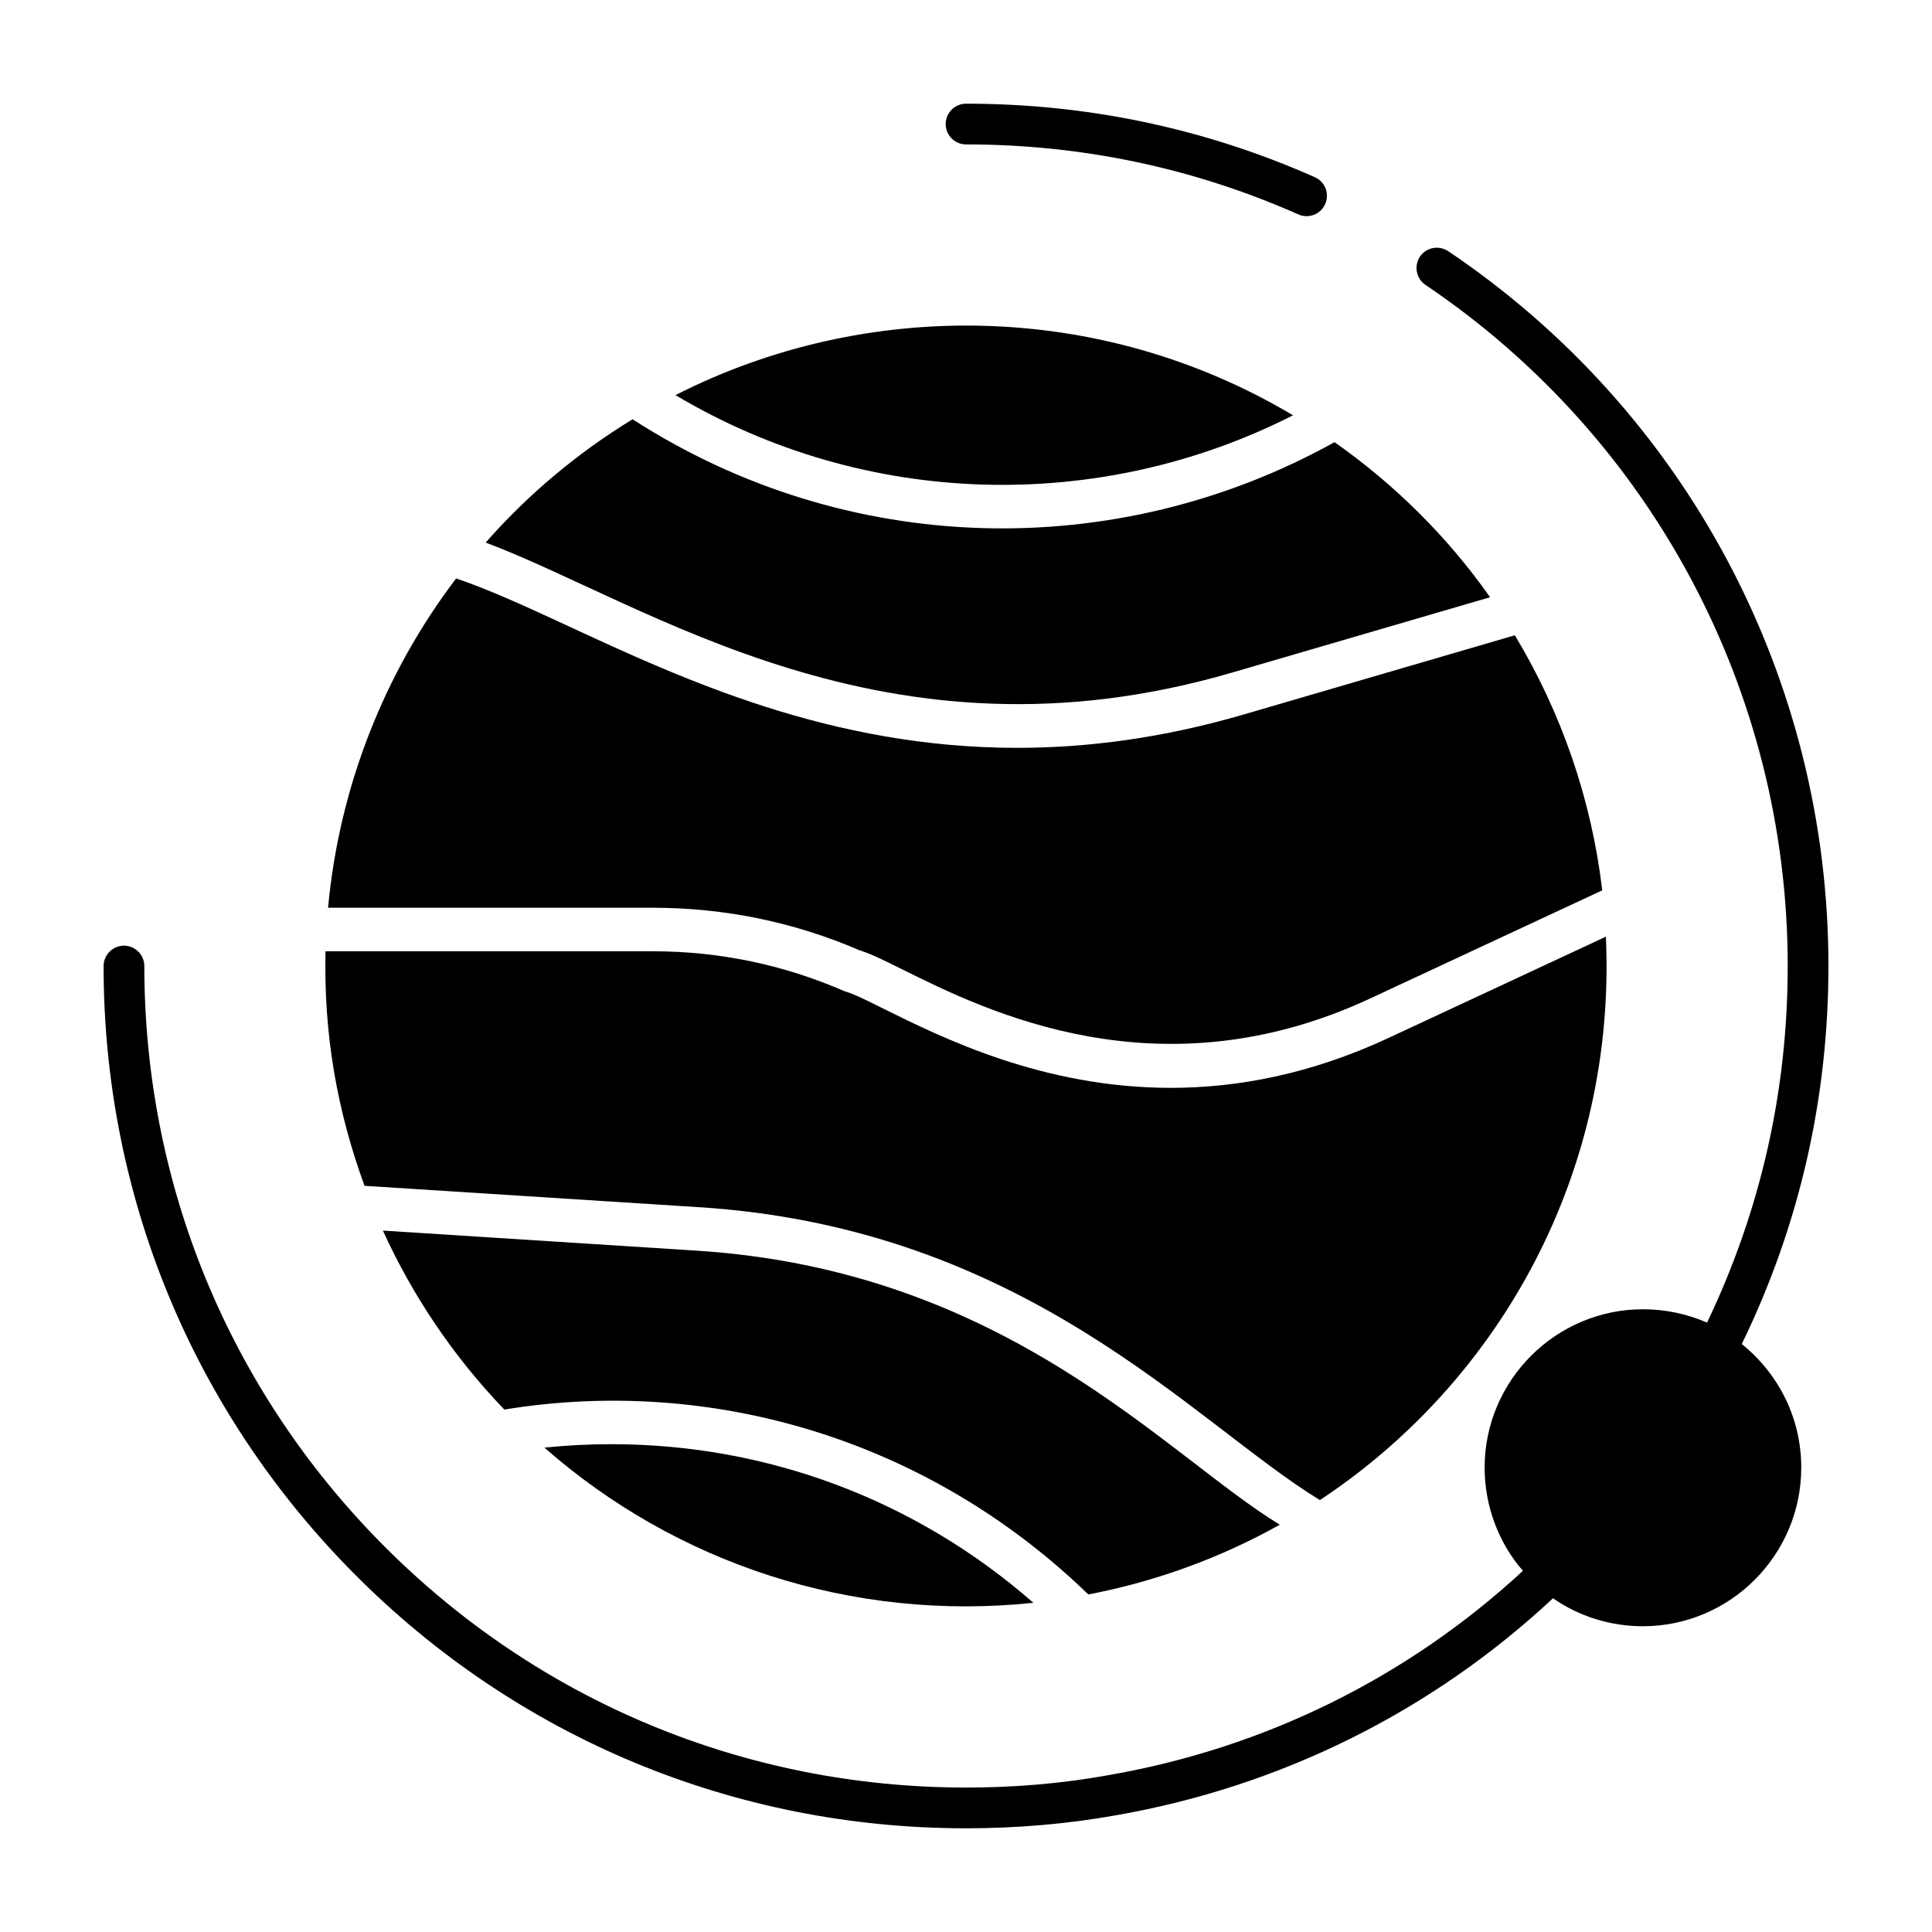
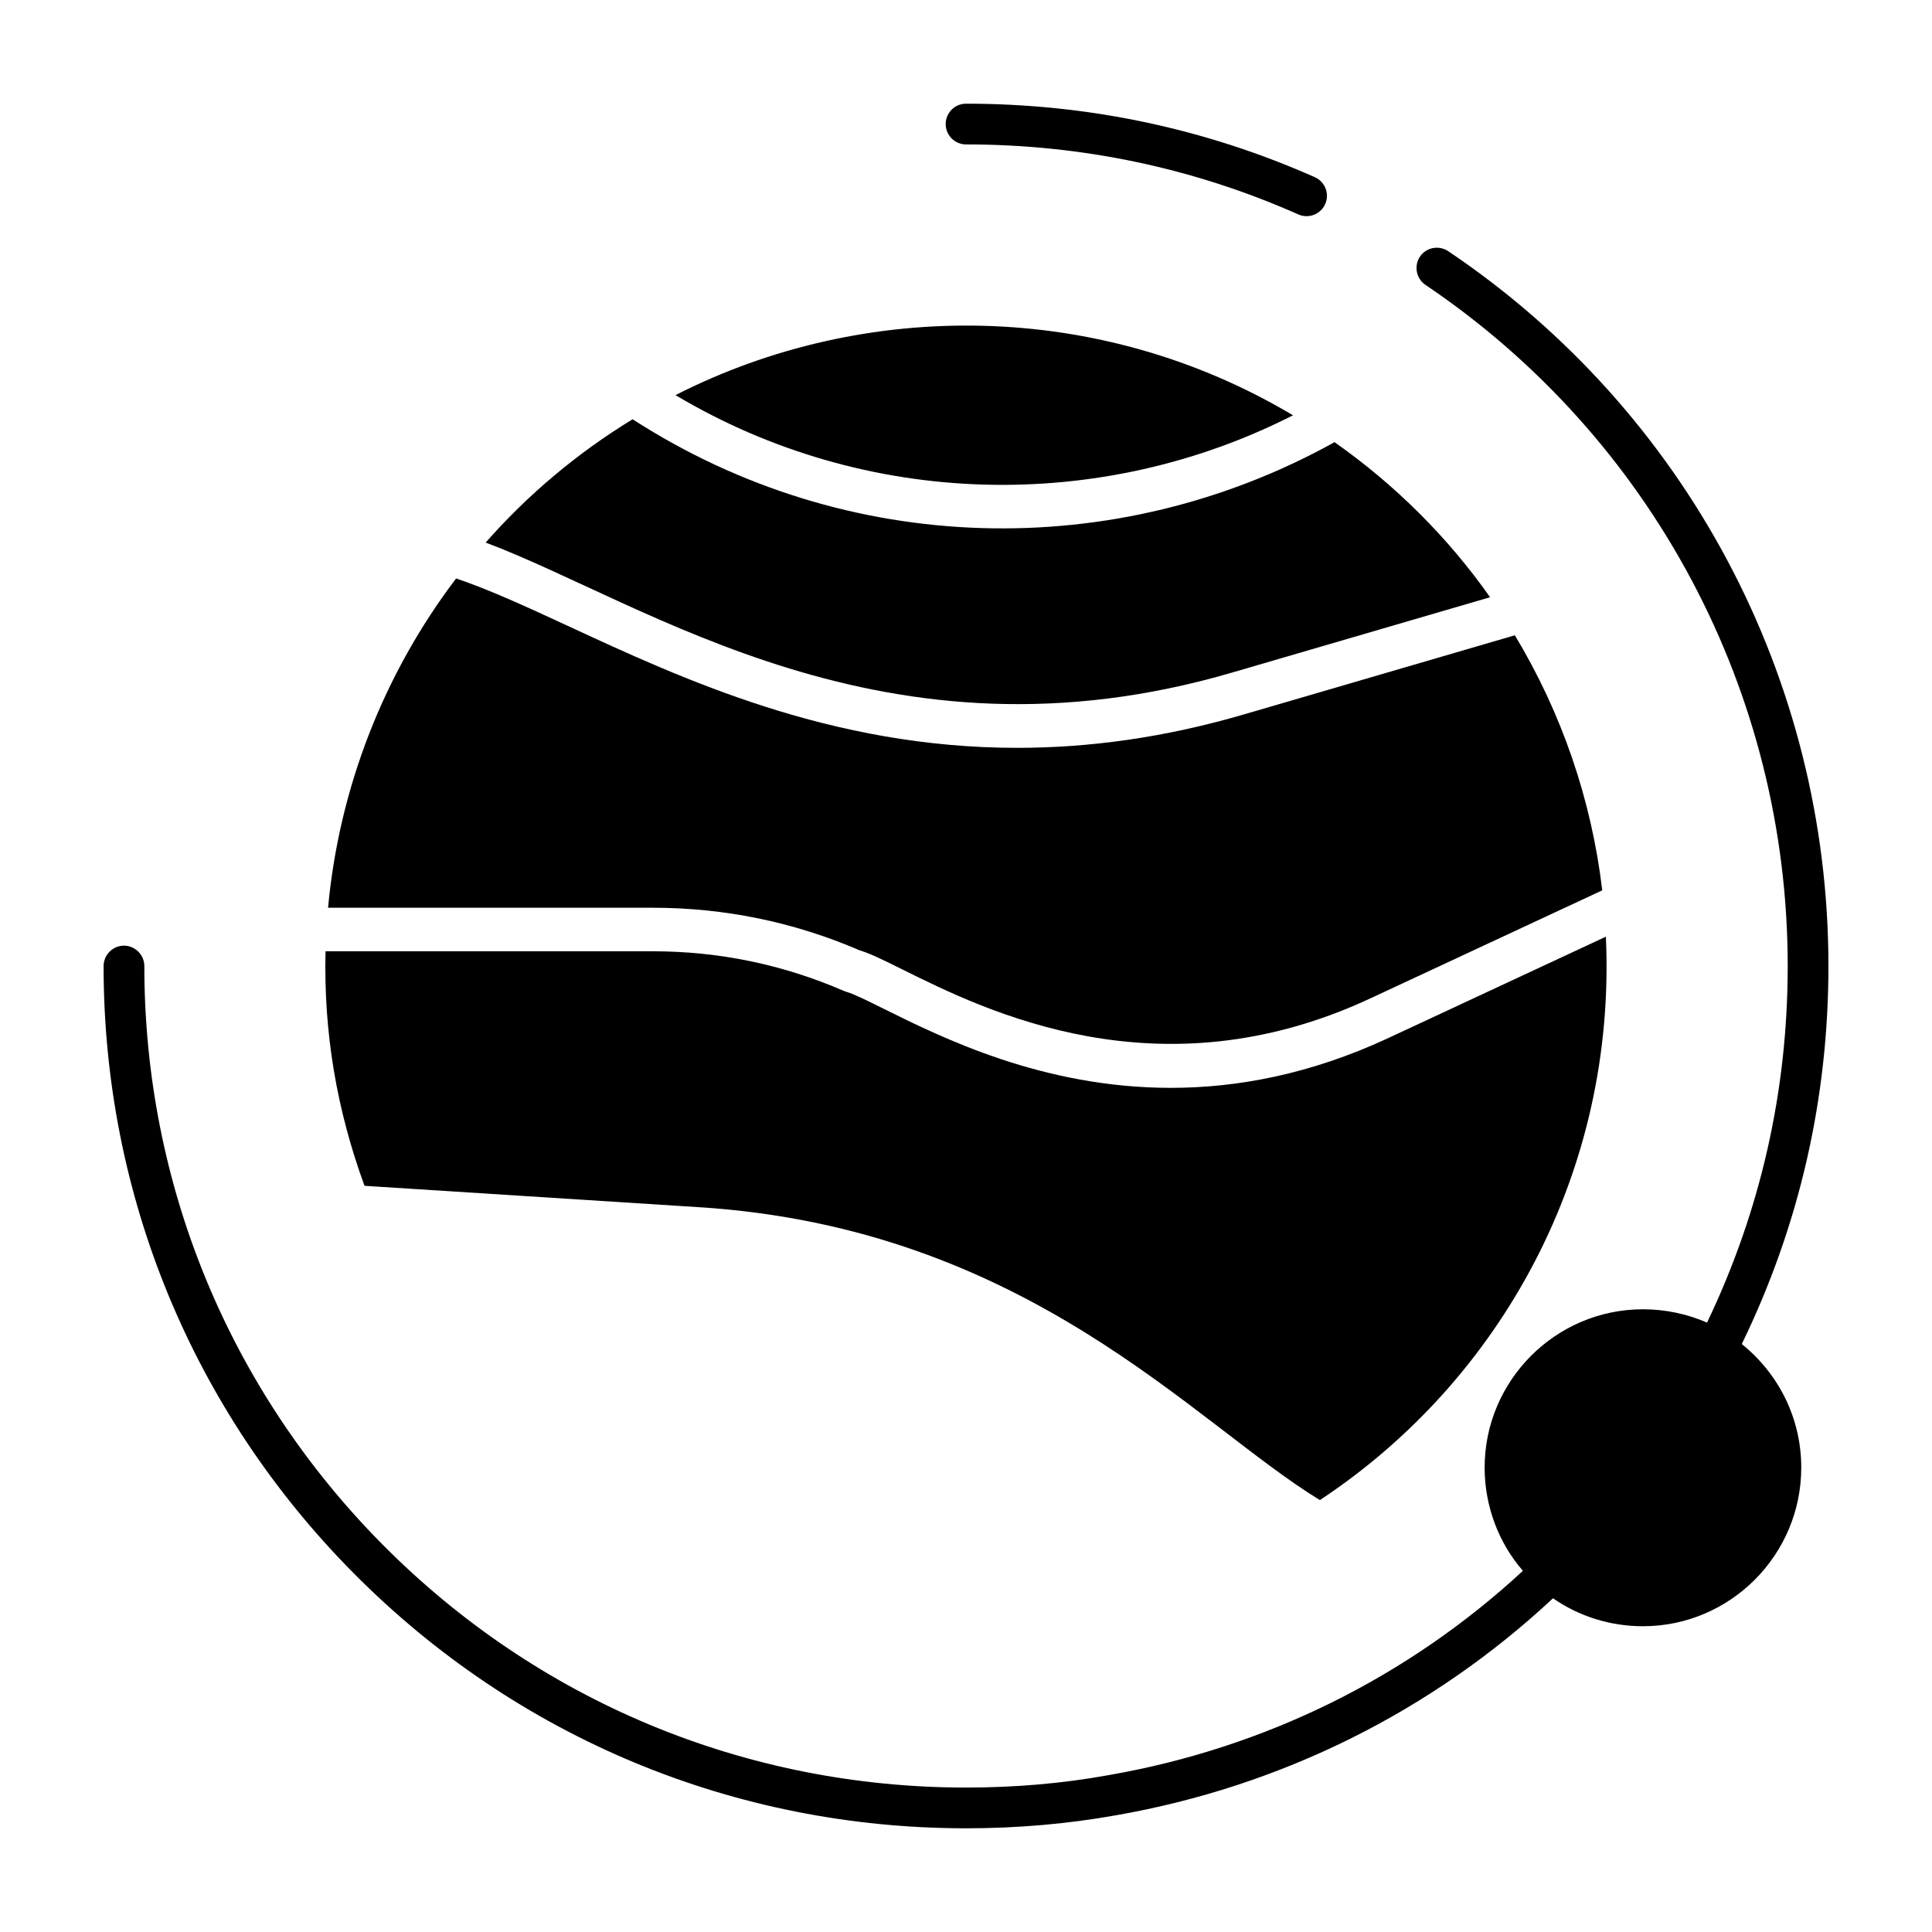
<svg xmlns="http://www.w3.org/2000/svg" fill="#000000" width="800px" height="800px" version="1.1" viewBox="144 144 512 512">
  <g>
    <path d="m490.26 201.29c-0.73 0-1.477-0.148-2.188-0.465-27.754-12.309-57.375-18.551-88.055-18.551-2.981 0-5.398-2.418-5.398-5.398s2.418-5.398 5.398-5.398c32.191 0 63.293 6.555 92.426 19.48 2.727 1.211 3.957 4.394 2.746 7.125-0.891 2.012-2.863 3.207-4.93 3.207z" />
    <path d="m371.85 395.86c2.856 0.863 6.465 2.656 11.367 5.09 22.016 10.934 67.844 33.688 123.75 7.723l61.645-28.723c-2.856-24.141-10.828-47.137-23.164-67.594l-71.535 20.895c-21.633 6.348-41.719 8.934-60.352 8.934-49.371 0-88.516-18.148-119.39-32.461-11.059-5.125-20.723-9.539-29.293-12.434-19.078 25.125-30.988 55.363-33.938 87.27h86.09c19 0.004 37.441 3.801 54.816 11.301z" />
    <path d="m486.66 254.06c-51.238-30.539-113.39-30.941-163.65-5.352 50.488 30.094 112.51 31.359 163.65 5.352z" />
    <path d="m470.68 322.19 68.207-19.918c-11.105-15.77-25.004-29.688-41.223-41.094-57.98 32.211-129.34 30.527-186.02-6.074-14.711 8.988-27.809 20.023-38.938 32.68 42.84 16.082 105.8 61.441 197.97 34.406z" />
    <path d="m569.57 392.23-57.746 26.906c-20.723 9.629-40.098 13.156-57.562 13.156-33.875 0-60.582-13.262-76.18-21.004-4.227-2.102-7.883-3.918-9.746-4.434-0.254-0.07-0.512-0.16-0.75-0.266-16.016-6.957-33.031-10.488-50.559-10.488h-86.758c-0.516 21.605 2.957 42 10.332 62.152l88.285 5.644c87.246 5.402 131.59 57.359 164.9 77.641 48.012-31.738 78.633-87.152 75.785-149.31z" />
-     <path d="m288.28 527.64c34.941 30.715 81.566 46.18 129.58 41.117-31.078-27.184-70.352-42.031-111.84-42.031-6.039 0-11.965 0.309-17.738 0.914z" />
-     <path d="m328.18 475.41-82.707-5.289c7.879 17.297 18.641 33.328 32.176 47.426 55.031-8.984 112.42 7.961 154.77 49 18.219-3.504 35.262-9.824 50.742-18.484-30.266-18.391-72.309-67.535-154.98-72.652z" />
    <path d="m621.35 532.94c0 23.176-18.859 42.031-41.961 42.031-8.562 0-16.914-2.59-23.824-7.414-32.172 30.012-72.117 49.879-115.8 57.508-12.883 2.305-26.199 3.453-39.727 3.453-61.465 0-119.11-24.039-162.3-67.582-42.75-43.113-66.285-100.26-66.285-160.93 0-2.949 2.445-5.398 5.398-5.398 2.949 0 5.398 2.445 5.398 5.398 0 57.793 22.453 112.28 63.121 153.3 41.168 41.527 96.156 64.414 154.67 64.414 12.883 0 25.621-1.078 37.859-3.312 41.312-7.199 79.098-25.84 109.69-54.125-6.406-7.34-10.148-17.129-10.148-27.352 0-23.102 18.859-41.961 41.961-41.961 5.902 0 11.66 1.223 16.984 3.527 14.18-29.652 21.375-61.32 21.375-94.5 0-72.547-35.914-139.99-96.012-180.51-2.445-1.656-3.094-5.039-1.441-7.484 1.656-2.445 4.965-3.094 7.484-1.441 63.121 42.465 100.76 113.29 100.76 189.43 0 35.121-7.703 68.805-22.961 100.19 10.074 8.141 15.762 20.016 15.762 32.754z" />
  </g>
</svg>